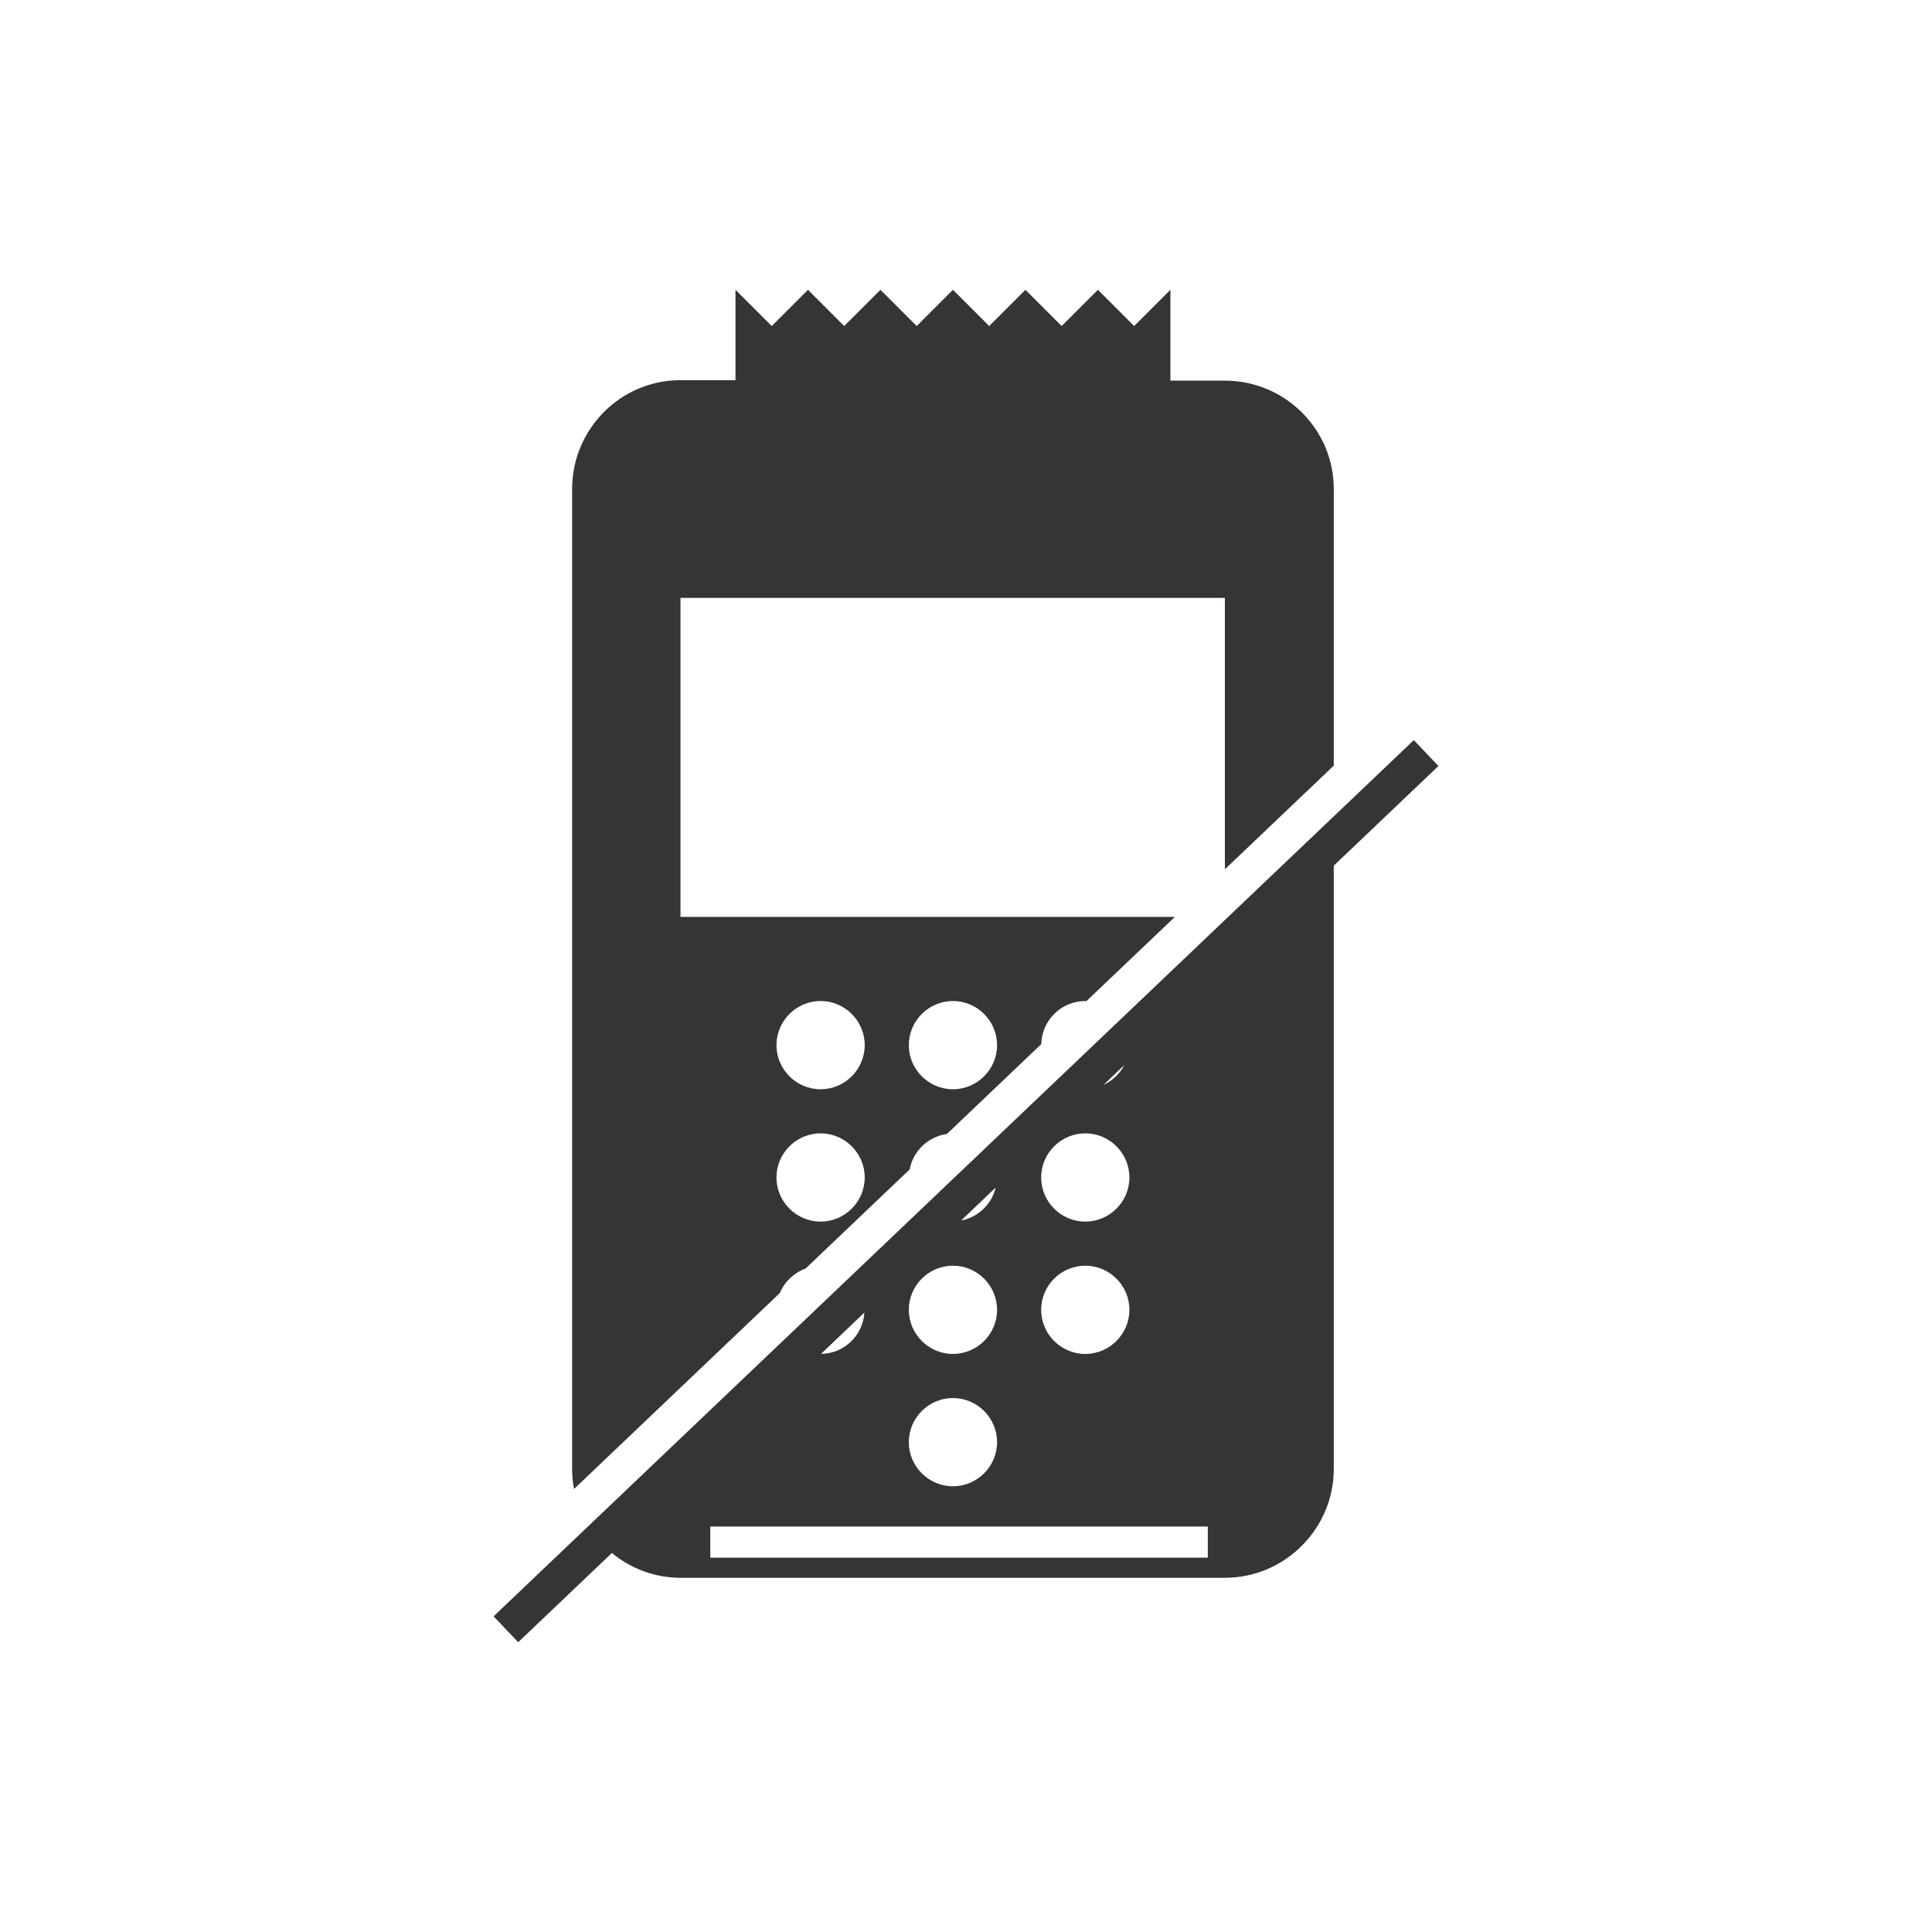
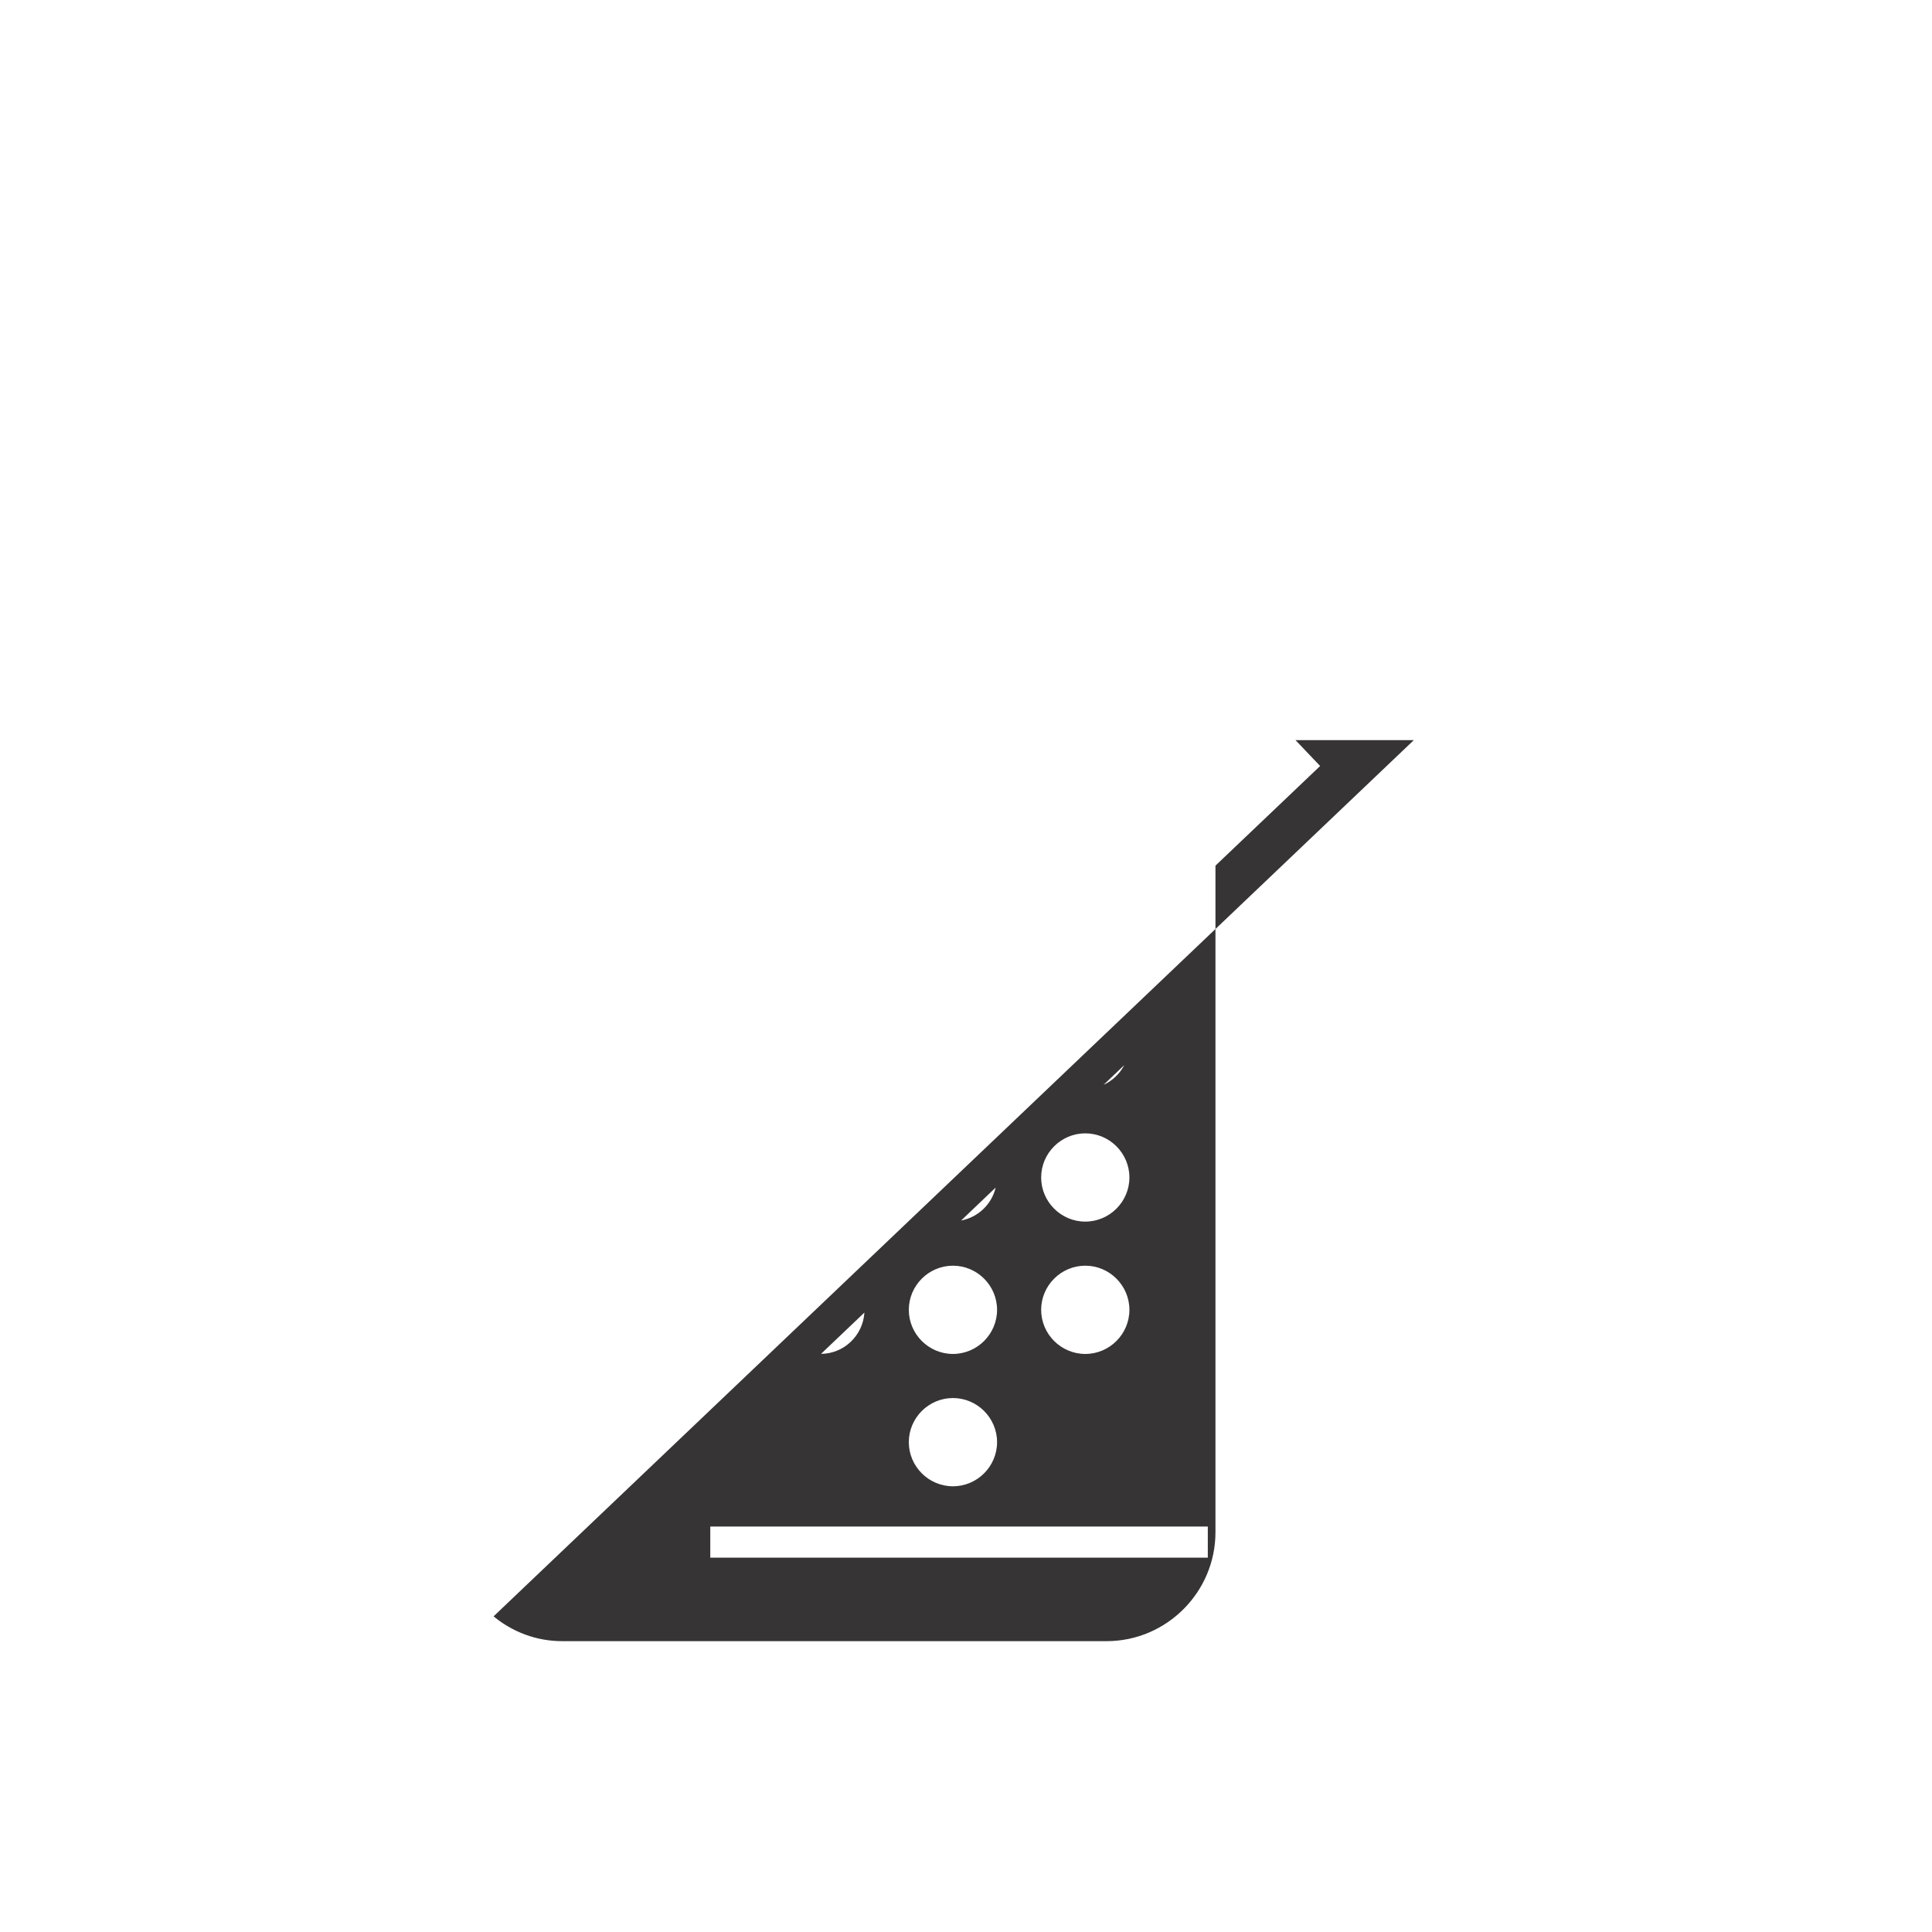
<svg xmlns="http://www.w3.org/2000/svg" id="Layer_1" data-name="Layer 1" viewBox="0 0 500 500">
  <defs>
    <style>      .cls-1 {        fill: #363434;      }    </style>
  </defs>
-   <path class="cls-1" d="M201.83,334.63c1.22-2.94,3.66-5.24,6.66-6.34l26.93-25.64c.89-4.79,4.79-8.5,9.64-9.18l24.42-23.26c.14-6.16,5.2-11.15,11.39-11.15,.1,0,.19,.03,.29,.03l22.9-21.8h-127.95v-82.56h140.89v70.24l28.18-26.83V126.55c0-15.5-12.68-28.04-28.18-28.04h-14.1v-23.51l-9.38,9.38-9.38-9.38-9.38,9.38-9.38-9.38-9.38,9.38-9.38-9.38-9.38,9.38-9.38-9.38-9.38,9.38-9.38-9.38-9.38,9.38-9.38-9.38v23.39h-14.24c-15.5-.01-28.04,12.67-28.04,28.16v253.6c0,1.77,.18,3.51,.5,5.19l53.26-50.71Zm44.79-75.57c6.28,0,11.42,5.14,11.42,11.42s-5.14,11.42-11.42,11.42-11.42-5.14-11.42-11.42,5.14-11.42,11.42-11.42Zm-34.25,0c6.28,0,11.42,5.14,11.42,11.42s-5.14,11.42-11.42,11.42-11.42-5.14-11.42-11.42,5.14-11.42,11.42-11.42Zm0,34.25c6.28,0,11.42,5.14,11.42,11.42s-5.14,11.42-11.42,11.42-11.42-5.14-11.42-11.42,5.14-11.42,11.42-11.42Z" />
-   <path class="cls-1" d="M365.89,191.55L127.74,418.31l6.37,6.69,24.25-23.09c4.83,3.99,11,6.42,17.75,6.42h140.89c15.5,0,28.18-12.68,28.18-28.18V224.03l27.09-25.79-6.37-6.69Zm-74.93,84.1c-1.17,2.25-3.05,4.03-5.35,5.1l5.35-5.1Zm-10.09,17.66c6.28,0,11.42,5.14,11.42,11.42s-5.14,11.42-11.42,11.42-11.42-5.14-11.42-11.42,5.14-11.42,11.42-11.42Zm0,34.25c6.28,0,11.42,5.14,11.42,11.42s-5.14,11.42-11.42,11.42-11.42-5.14-11.42-11.42,5.14-11.42,11.42-11.42Zm-23.19-20.22c-1.03,4.34-4.54,7.69-8.95,8.53l8.95-8.53Zm-11.06,20.22c6.28,0,11.42,5.14,11.42,11.42s-5.14,11.42-11.42,11.42-11.42-5.14-11.42-11.42,5.14-11.42,11.42-11.42Zm0,34.25c6.28,0,11.42,5.14,11.42,11.42s-5.14,11.42-11.42,11.42-11.42-5.14-11.42-11.42,5.14-11.42,11.42-11.42Zm-22.91-22.12c-.38,5.91-5.24,10.64-11.23,10.69l11.23-10.69Zm88.88,63.43H183.82v-8.05h128.76v8.05Z" />
+   <path class="cls-1" d="M365.89,191.55L127.74,418.31c4.83,3.99,11,6.42,17.75,6.42h140.89c15.5,0,28.18-12.68,28.18-28.18V224.03l27.09-25.79-6.37-6.69Zm-74.93,84.1c-1.17,2.25-3.05,4.03-5.35,5.1l5.35-5.1Zm-10.09,17.66c6.28,0,11.42,5.14,11.42,11.42s-5.14,11.42-11.42,11.42-11.42-5.14-11.42-11.42,5.14-11.42,11.42-11.42Zm0,34.25c6.28,0,11.42,5.14,11.42,11.42s-5.14,11.42-11.42,11.42-11.42-5.14-11.42-11.42,5.14-11.42,11.42-11.42Zm-23.19-20.22c-1.03,4.34-4.54,7.69-8.95,8.53l8.95-8.53Zm-11.06,20.22c6.28,0,11.42,5.14,11.42,11.42s-5.14,11.42-11.42,11.42-11.42-5.14-11.42-11.42,5.14-11.42,11.42-11.42Zm0,34.25c6.28,0,11.42,5.14,11.42,11.42s-5.14,11.42-11.42,11.42-11.42-5.14-11.42-11.42,5.14-11.42,11.42-11.42Zm-22.91-22.12c-.38,5.91-5.24,10.64-11.23,10.69l11.23-10.69Zm88.88,63.43H183.82v-8.05h128.76v8.05Z" />
</svg>